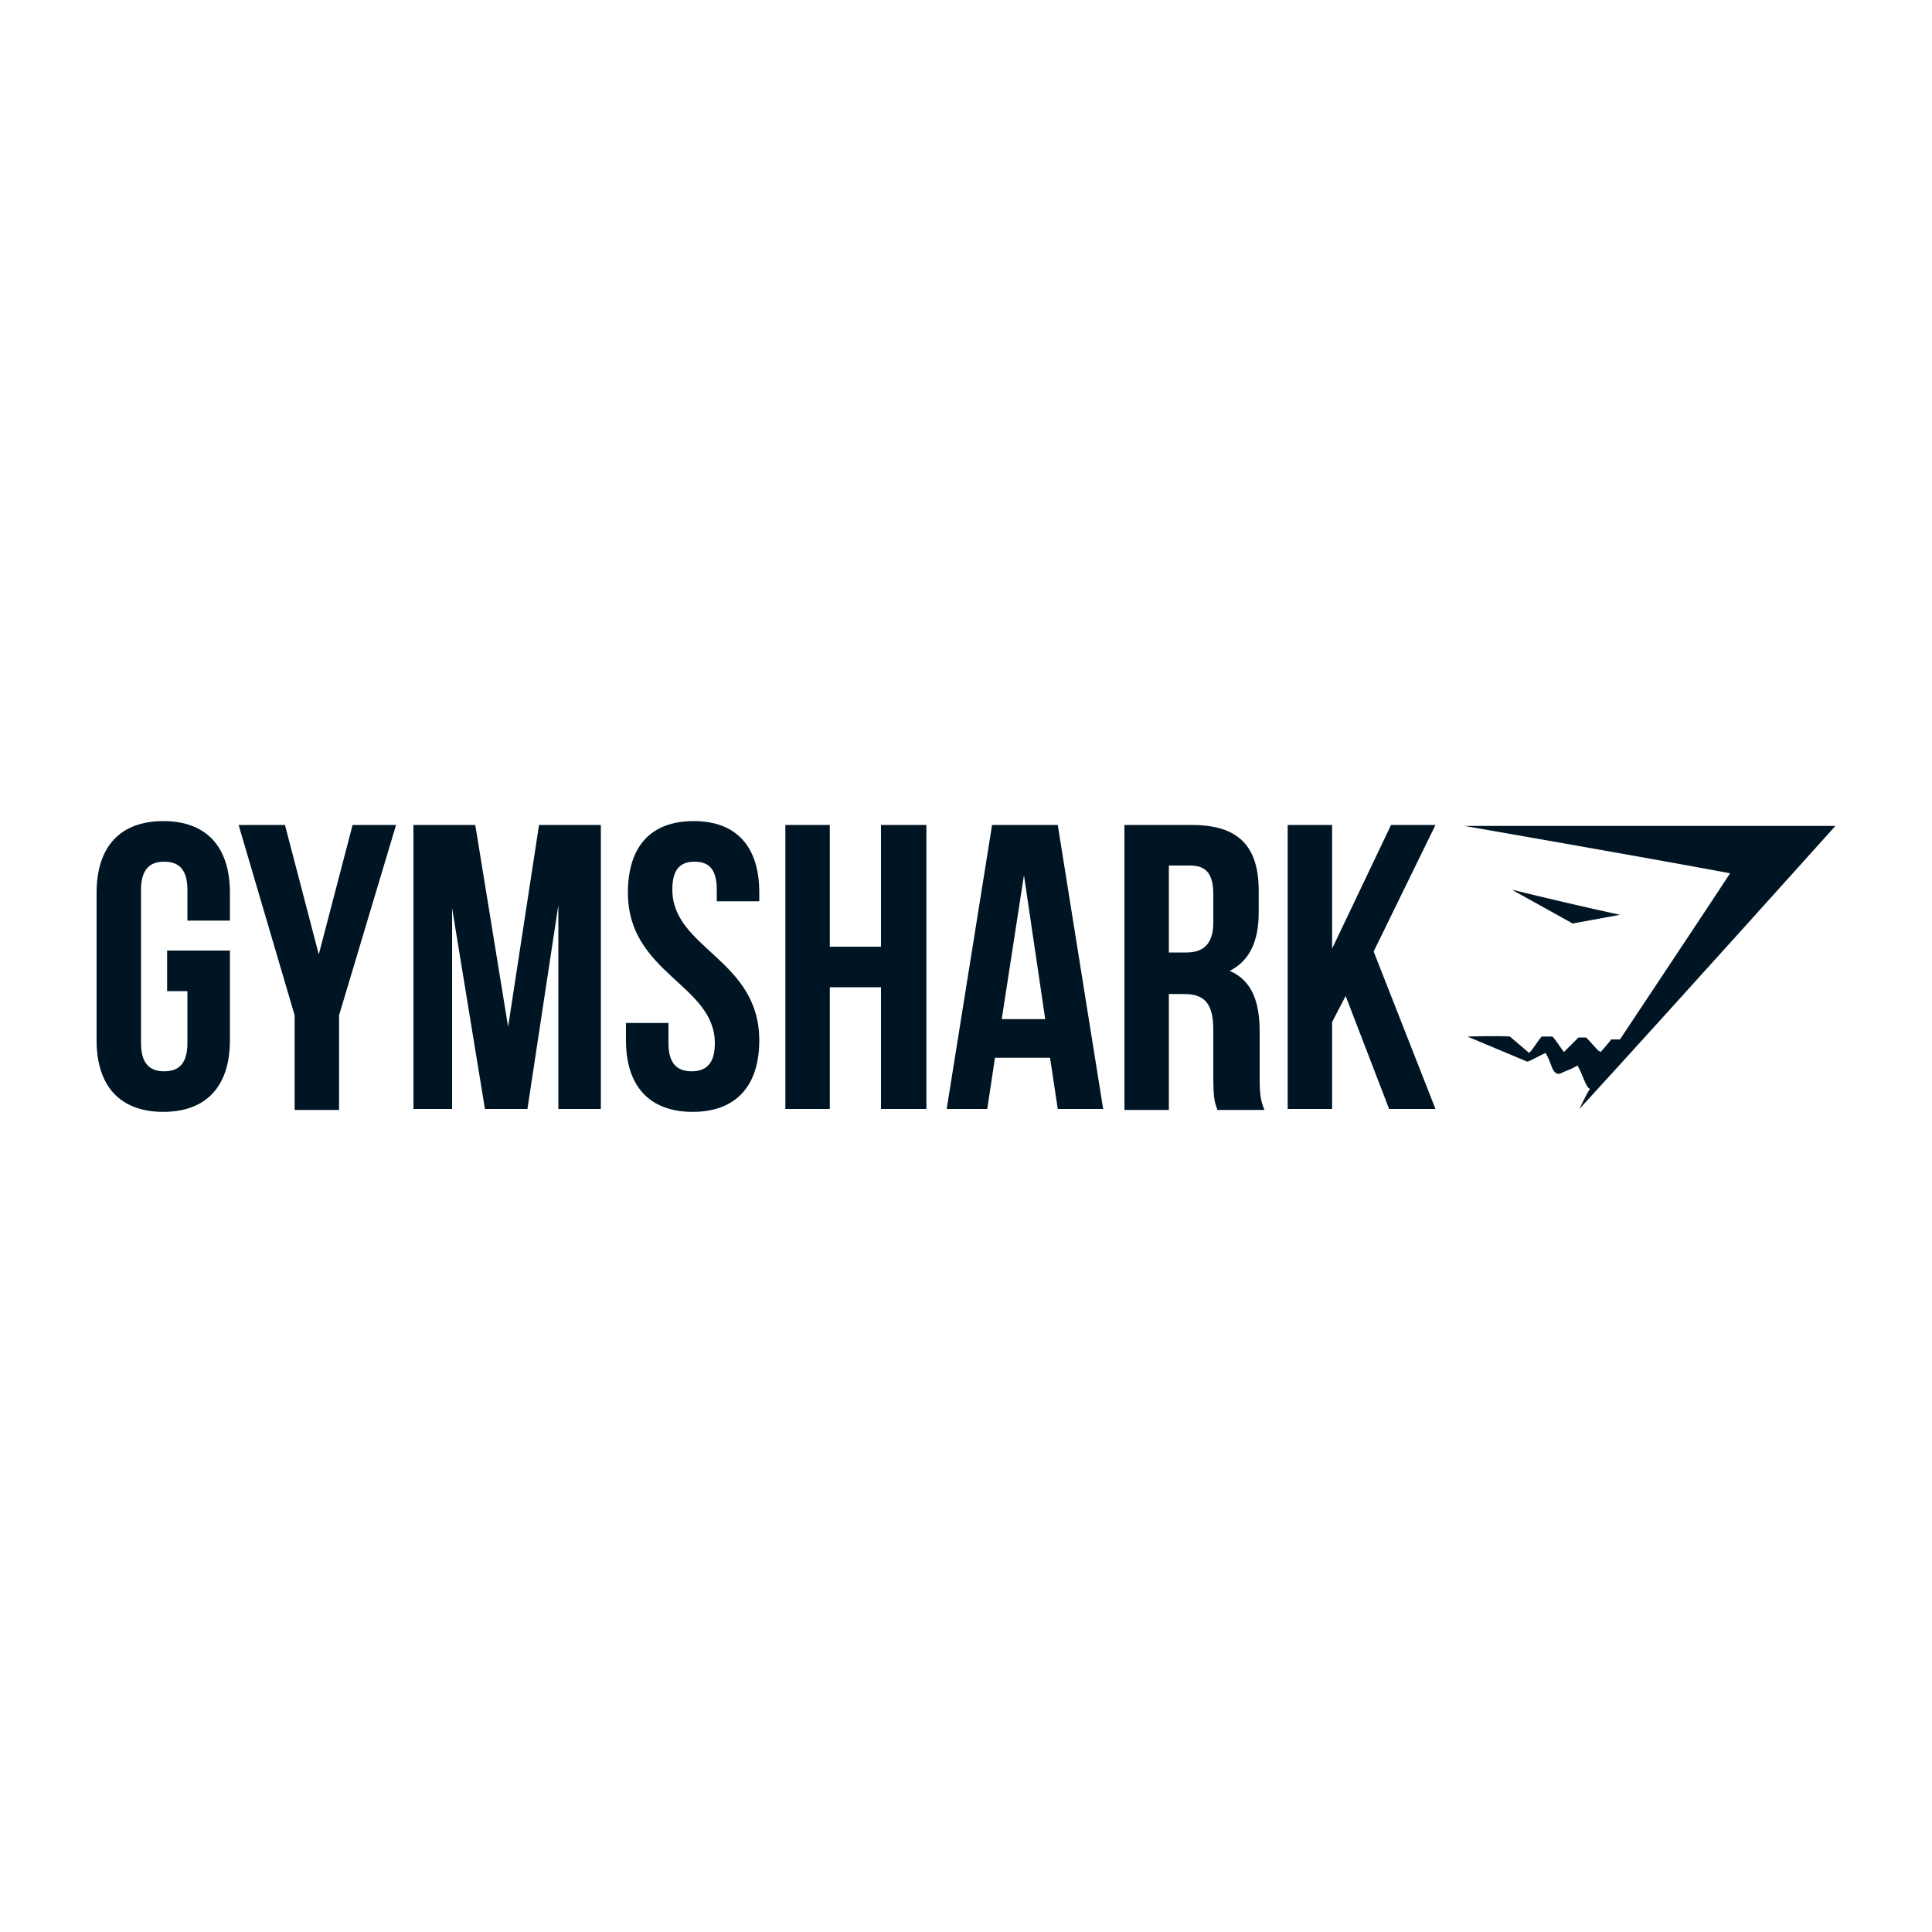
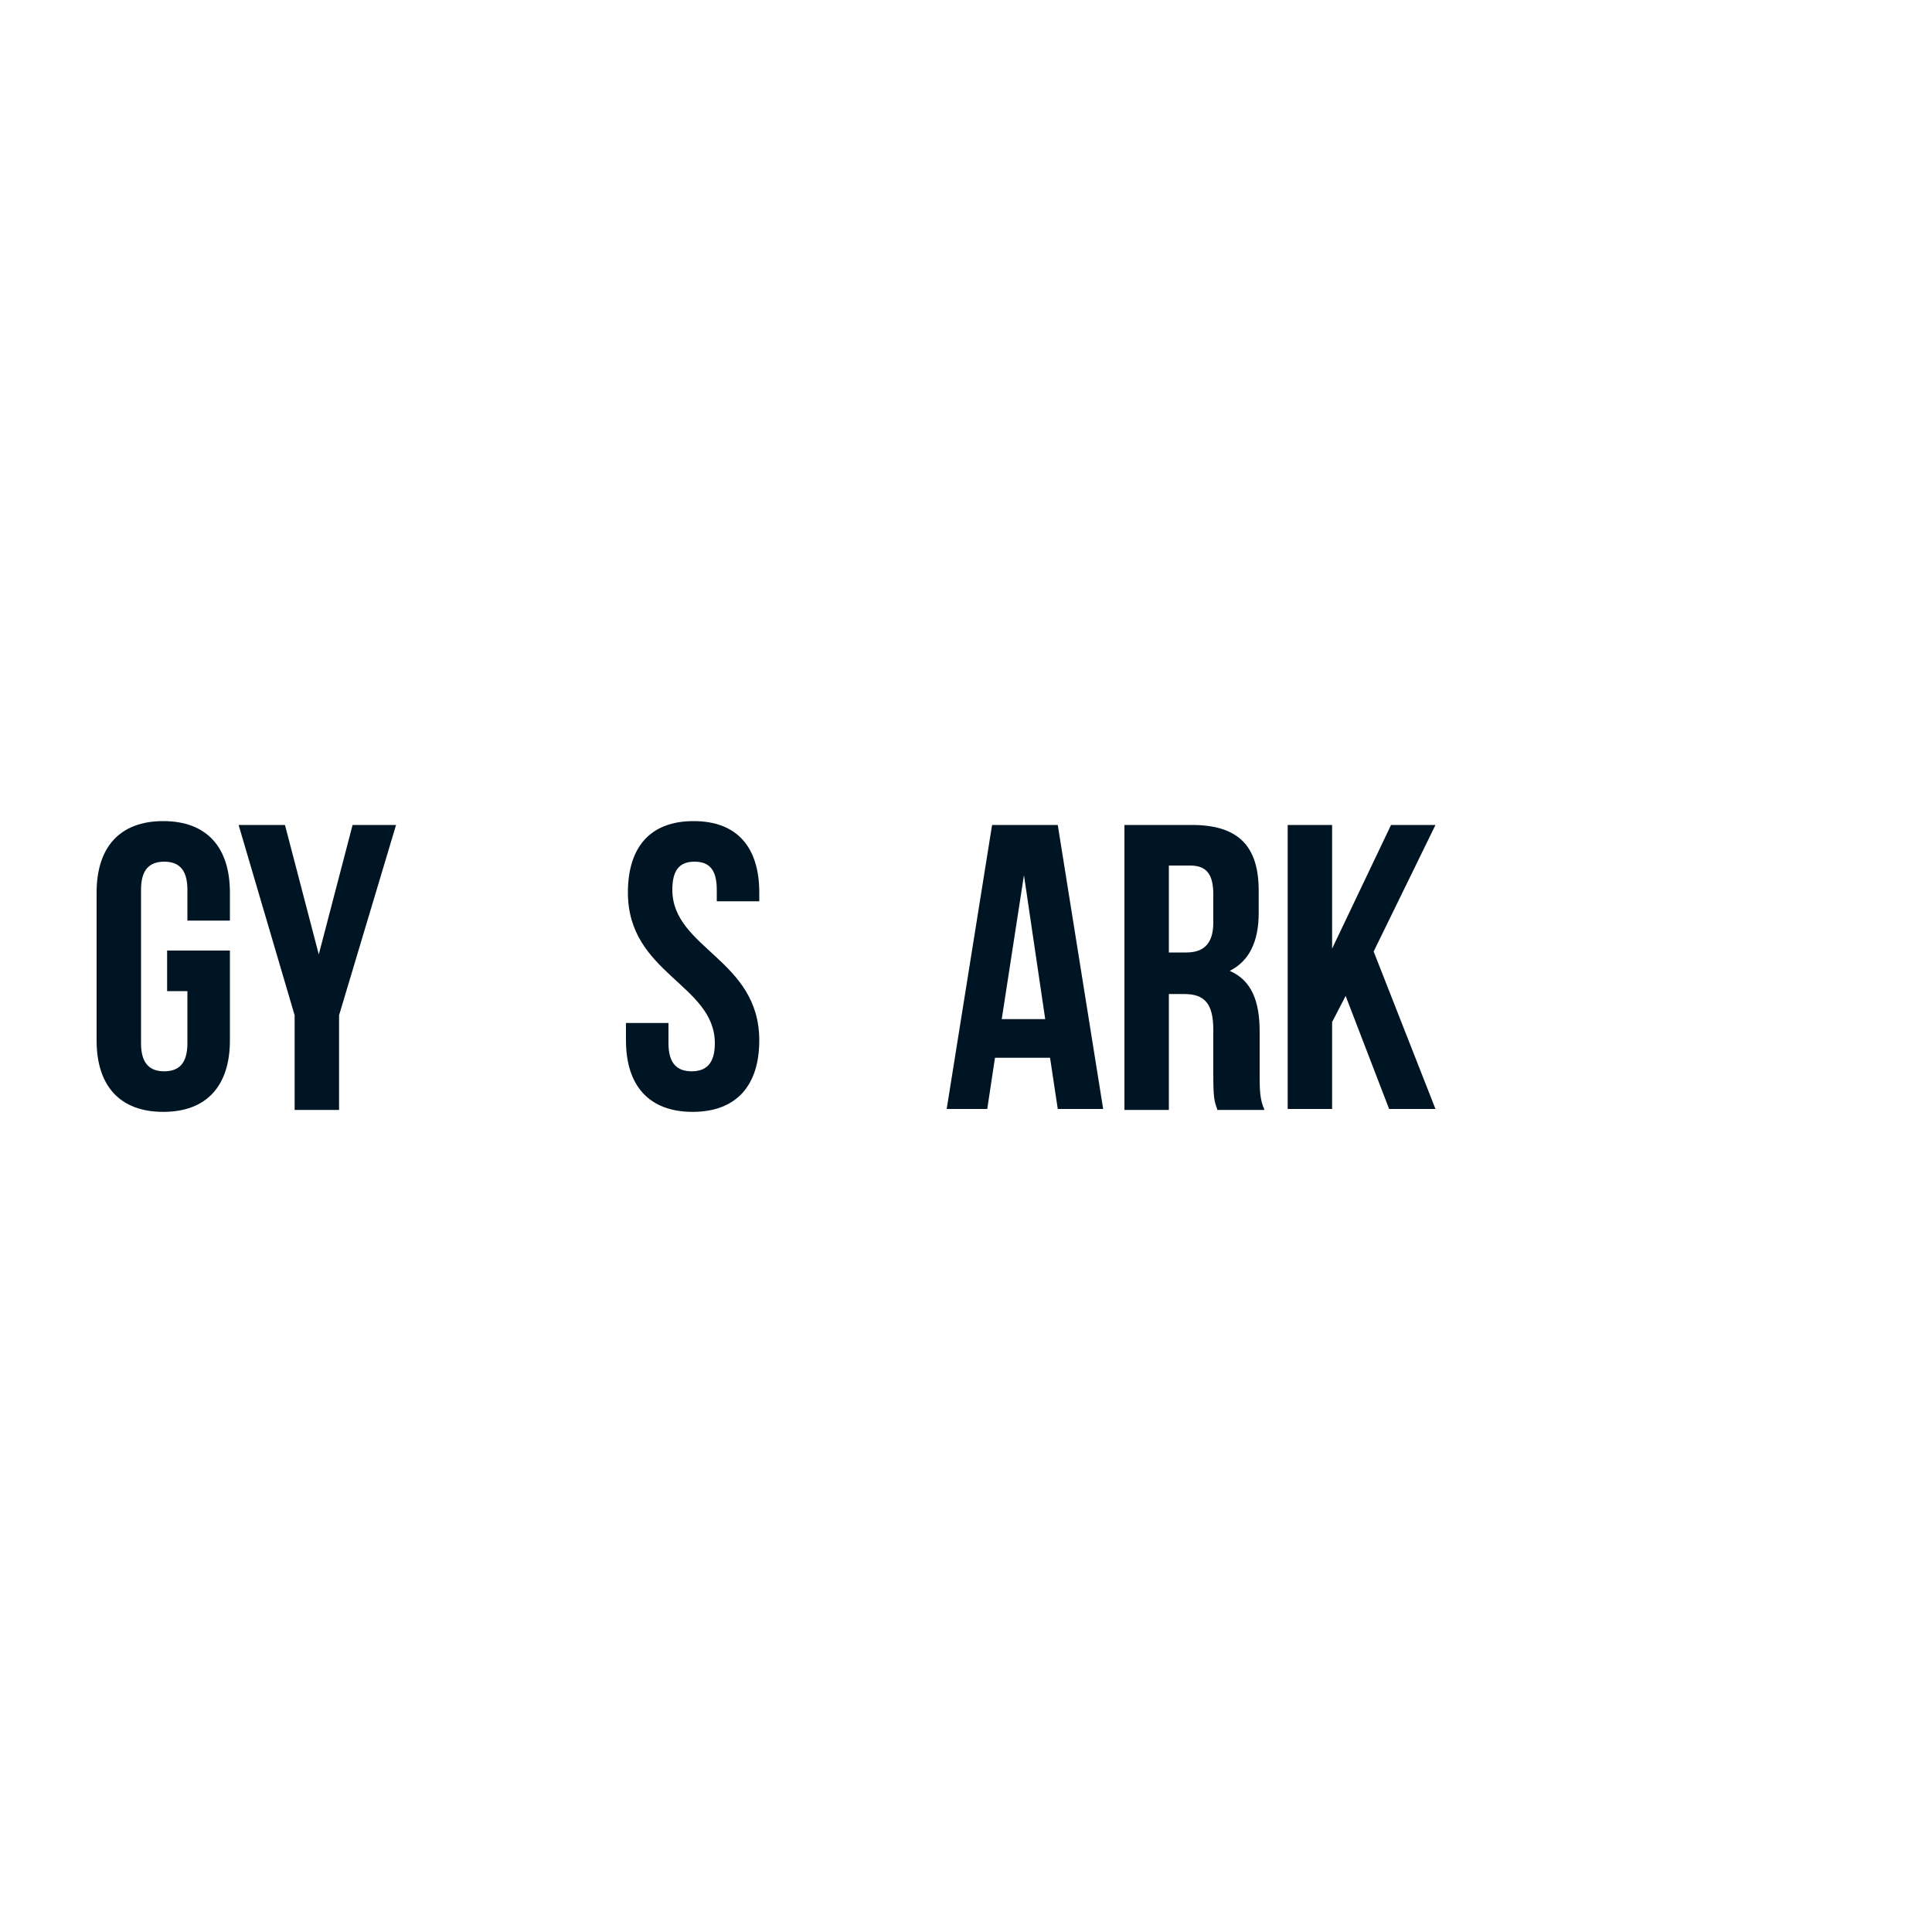
<svg xmlns="http://www.w3.org/2000/svg" width="200" height="200" viewBox="0 0 200 200" fill="none">
  <path d="M17.3 98.4H23.8V107.701C23.8 112.4 21.399 115.1 16.9 115.1C12.4 115.1 10 112.4 10 107.701V92.4C10 87.7 12.4 85 16.9 85C21.4 85 23.8 87.7 23.8 92.4V95.3H19.4V92.1C19.4 90.001 18.5 89.201 17 89.201C15.5 89.201 14.6 90.001 14.6 92.1V108C14.6 110.1 15.5 110.901 17 110.901C18.5 110.901 19.4 110.1 19.4 108V102.6H17.3V98.4Z" fill="#001524" />
  <path d="M30.5 105.101L24.7 85.4H29.5L33 98.801L36.5 85.4H41L35.1 105.101V114.9H30.5V105.101Z" fill="#001524" />
-   <path d="M52.6 106.3L55.8 85.4H62.2V114.8H57.8V93.701L54.6 114.8H50.2L46.8 94V114.8H42.8V85.4H49.2L52.6 106.3Z" fill="#001524" />
  <path d="M71.8 85C76.3 85 78.6 87.7 78.6 92.4V93.3H74.2V92.1C74.2 90.001 73.4 89.201 71.9 89.201C70.4 89.201 69.6 90.001 69.6 92.1C69.6 98.2 78.6 99.3 78.6 107.7C78.6 112.4 76.2 115.1 71.7 115.1C67.2 115.1 64.8 112.4 64.8 107.7V105.9H69.2V108C69.2 110.1 70.1 110.9 71.6 110.9C73.1 110.9 74 110.1 74 108C74 101.9 65 100.8 65 92.4C65 87.7 67.3 85 71.8 85Z" fill="#001524" />
-   <path d="M85.9 114.8H81.3V85.4H85.9V98H91.2V85.4H95.9V114.8H91.2V102.2H85.9V114.8Z" fill="#001524" />
  <path d="M114.2 114.8H109.5L108.7 109.5H103L102.2 114.8H98L102.7 85.4H109.499L114.2 114.8ZM103.699 105.5H108.2L106 90.6L103.699 105.5Z" fill="#001524" />
  <path d="M126 114.8C125.7 114 125.6 113.601 125.6 111.201V106.601C125.6 103.901 124.699 102.902 122.6 102.902H121V114.902H116.401V85.401H123.4C128.2 85.401 130.3 87.601 130.3 92.202V94.501C130.3 97.501 129.3 99.501 127.3 100.502C129.6 101.501 130.399 103.702 130.399 106.802V111.302C130.399 112.702 130.399 113.802 130.9 114.902H125.999L126 114.8ZM121 89.6V98.6H122.8C124.5 98.6 125.6 97.8 125.6 95.5V92.6C125.6 90.5 124.899 89.6 123.201 89.6L121 89.6Z" fill="#001524" />
  <path d="M139.3 103.1L137.9 105.8V114.8H133.301V85.4H137.9V98.199L144 85.4H148.6L142.2 98.5L148.6 114.8H143.801L139.3 103.1Z" fill="#001524" />
-   <path d="M151.6 85.5C164.4 85.5 177.201 85.5 190 85.5C190 85.5 172.4 105.101 163.5 114.8C163.5 114.8 164.201 113.301 164.601 112.701C164.201 112.701 163.8 111.101 163.301 110.3C162.801 110.601 162.3 110.801 161.8 111C161.301 111.301 161.001 111.201 160.701 110.602C160.501 110.101 160.301 109.501 160 109.002C159.501 109.202 158.3 109.902 158.1 109.902L151.9 107.302C152 107.302 155 107.203 156.3 107.302L158.3 109.003C158.8 108.503 159.2 107.703 159.6 107.302H160.7C161.1 107.702 161.5 108.402 161.9 108.902C162.399 108.402 162.999 107.802 163.4 107.402H164.2C164.6 107.802 165.099 108.402 165.5 108.802C165.5 108.802 165.6 108.802 165.699 108.902C165.699 108.902 166.5 108.002 166.799 107.602H167.699C167.699 107.602 178.999 90.602 179.1 90.402C170 88.7 151.6 85.5 151.6 85.5Z" fill="#001524" />
-   <path d="M162.8 95.6L156.5 92.1C160.199 93 164 93.9 167.7 94.701L162.8 95.6Z" fill="#001524" />
</svg>